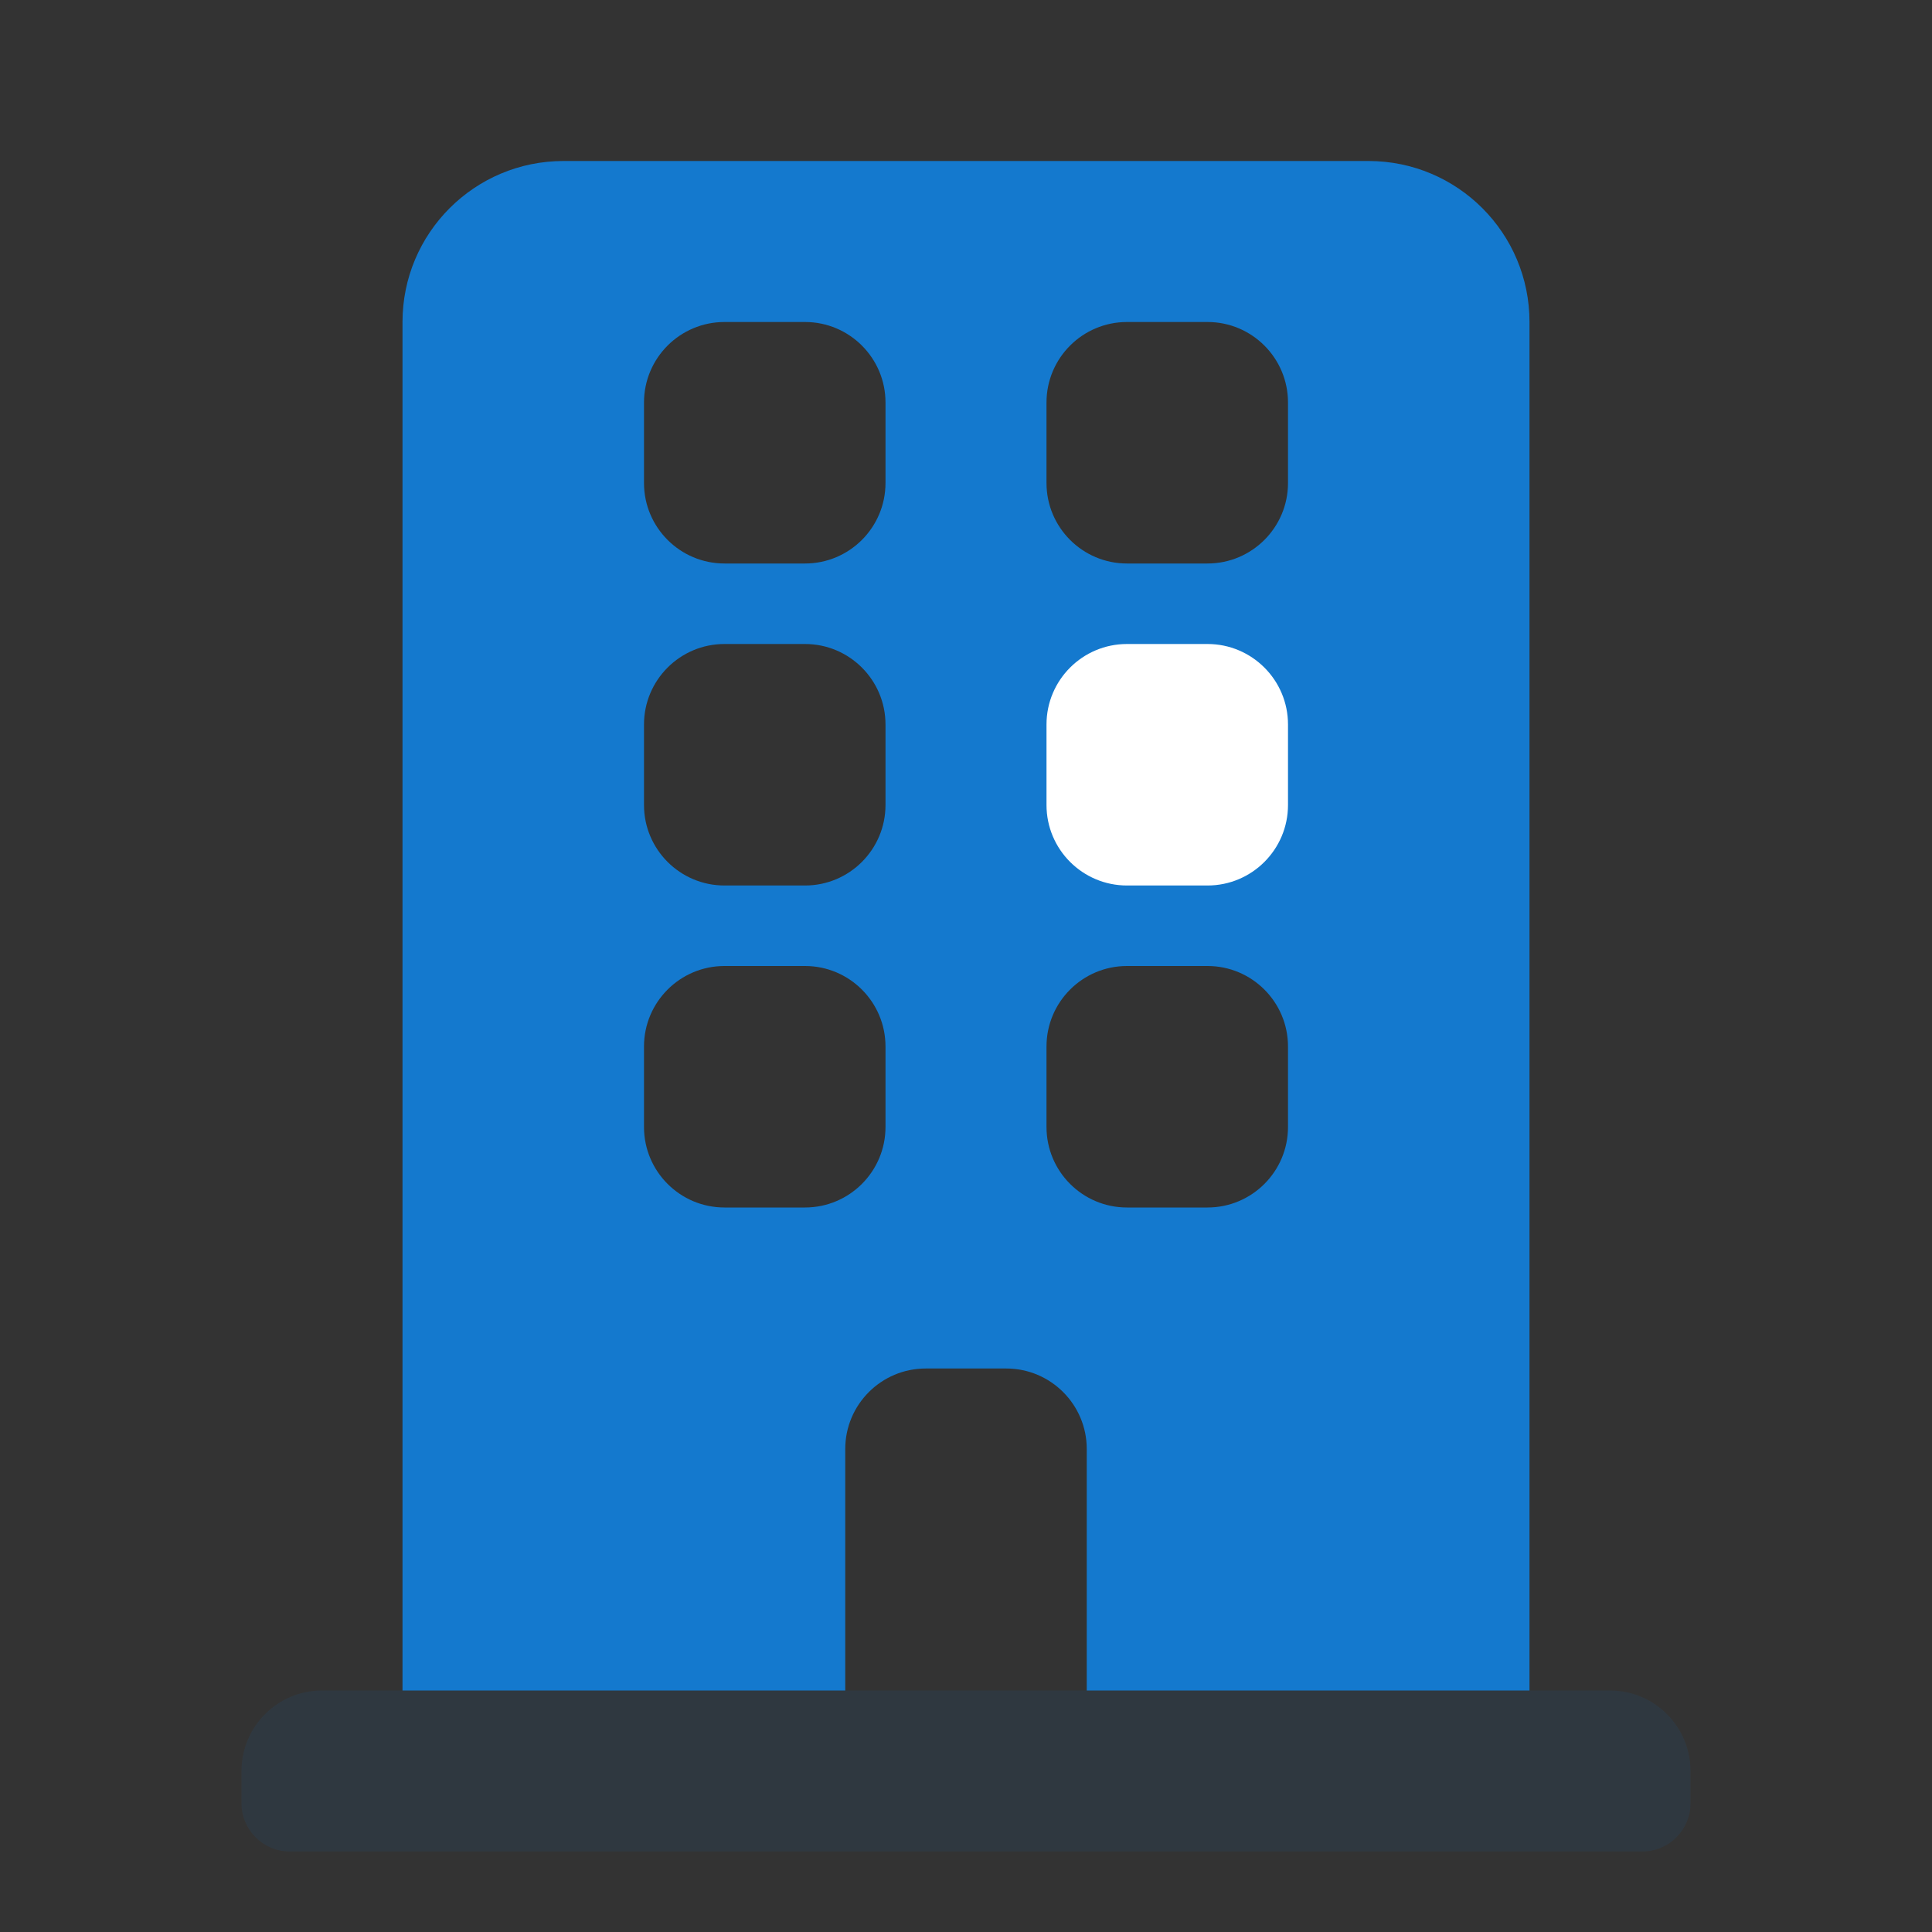
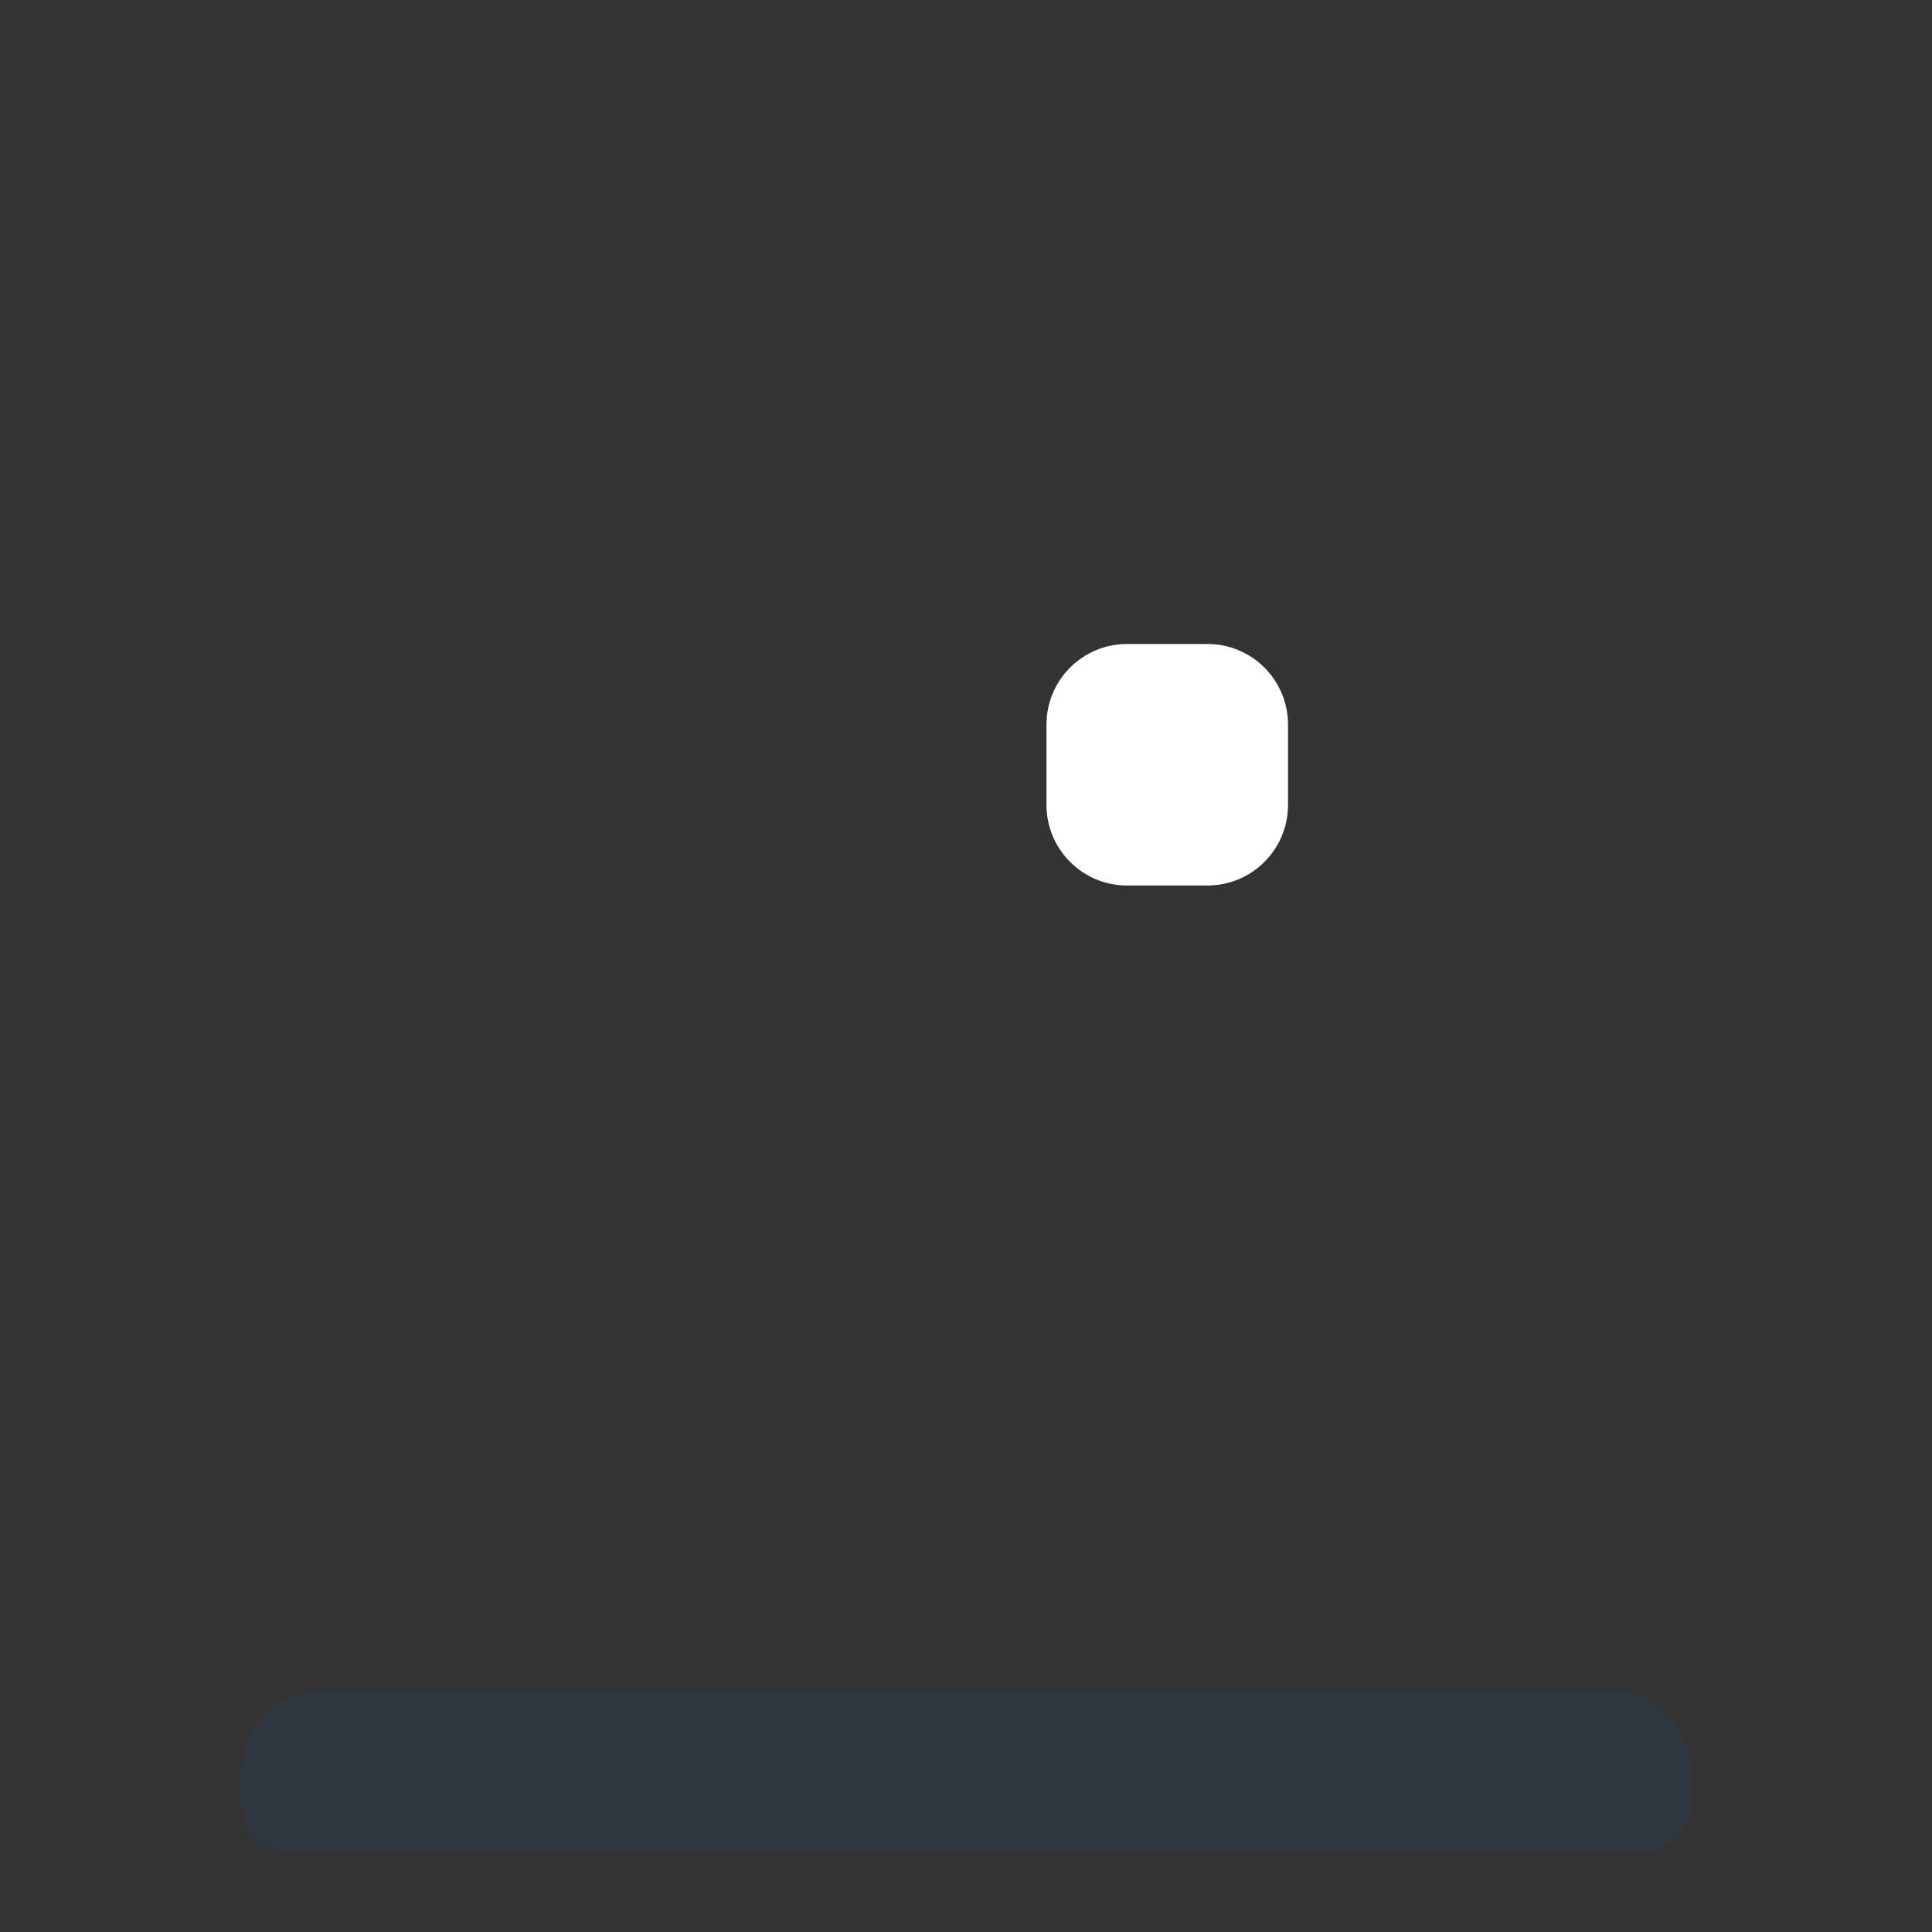
<svg xmlns="http://www.w3.org/2000/svg" width="36" height="36" viewBox="0 0 36 36" fill="none">
  <rect x="0" y="0" width="36" height="36" fill="#333333" stroke="none" />
-   <path fill-rule="evenodd" clip-rule="evenodd" d="M20.25 31.5V27C20.25 26.172 19.578 25.5 18.75 25.5H17.25C16.422 25.5 15.75 26.172 15.75 27V31.5H7.5V6C7.5 4.343 8.843 3 10.5 3H25.5C27.157 3 28.5 4.343 28.5 6V31.5H20.25ZM13.5 6C12.672 6 12 6.672 12 7.5V9C12 9.828 12.672 10.5 13.5 10.5H15C15.828 10.5 16.5 9.828 16.5 9V7.5C16.5 6.672 15.828 6 15 6H13.5ZM21 6C20.172 6 19.5 6.672 19.5 7.5V9C19.5 9.828 20.172 10.5 21 10.5H22.5C23.328 10.5 24 9.828 24 9V7.5C24 6.672 23.328 6 22.5 6H21ZM13.5 12C12.672 12 12 12.672 12 13.5V15C12 15.828 12.672 16.5 13.5 16.5H15C15.828 16.5 16.5 15.828 16.5 15V13.5C16.5 12.672 15.828 12 15 12H13.5ZM13.5 18C12.672 18 12 18.672 12 19.5V21C12 21.828 12.672 22.5 13.5 22.5H15C15.828 22.5 16.5 21.828 16.5 21V19.5C16.5 18.672 15.828 18 15 18H13.5ZM21 18C20.172 18 19.5 18.672 19.5 19.5V21C19.5 21.828 20.172 22.5 21 22.5H22.5C23.328 22.5 24 21.828 24 21V19.5C24 18.672 23.328 18 22.5 18H21Z" fill="#1479CE" />
  <path fill-rule="evenodd" clip-rule="evenodd" d="M21 16.5C20.172 16.5 19.5 15.828 19.5 15V13.5C19.5 12.672 20.172 12 21 12H22.5C23.328 12 24 12.672 24 13.5V15C24 15.828 23.328 16.5 22.5 16.5H21Z" fill="white" />
  <path opacity="0.3" fill-rule="evenodd" clip-rule="evenodd" d="M6 31.5H30C30.828 31.5 31.5 32.172 31.5 33V33.6C31.5 34.097 31.097 34.5 30.6 34.5H5.4C4.903 34.5 4.5 34.097 4.5 33.6V33C4.5 32.172 5.172 31.5 6 31.5Z" fill="#1479CE" fill-opacity="0.3" />
</svg>